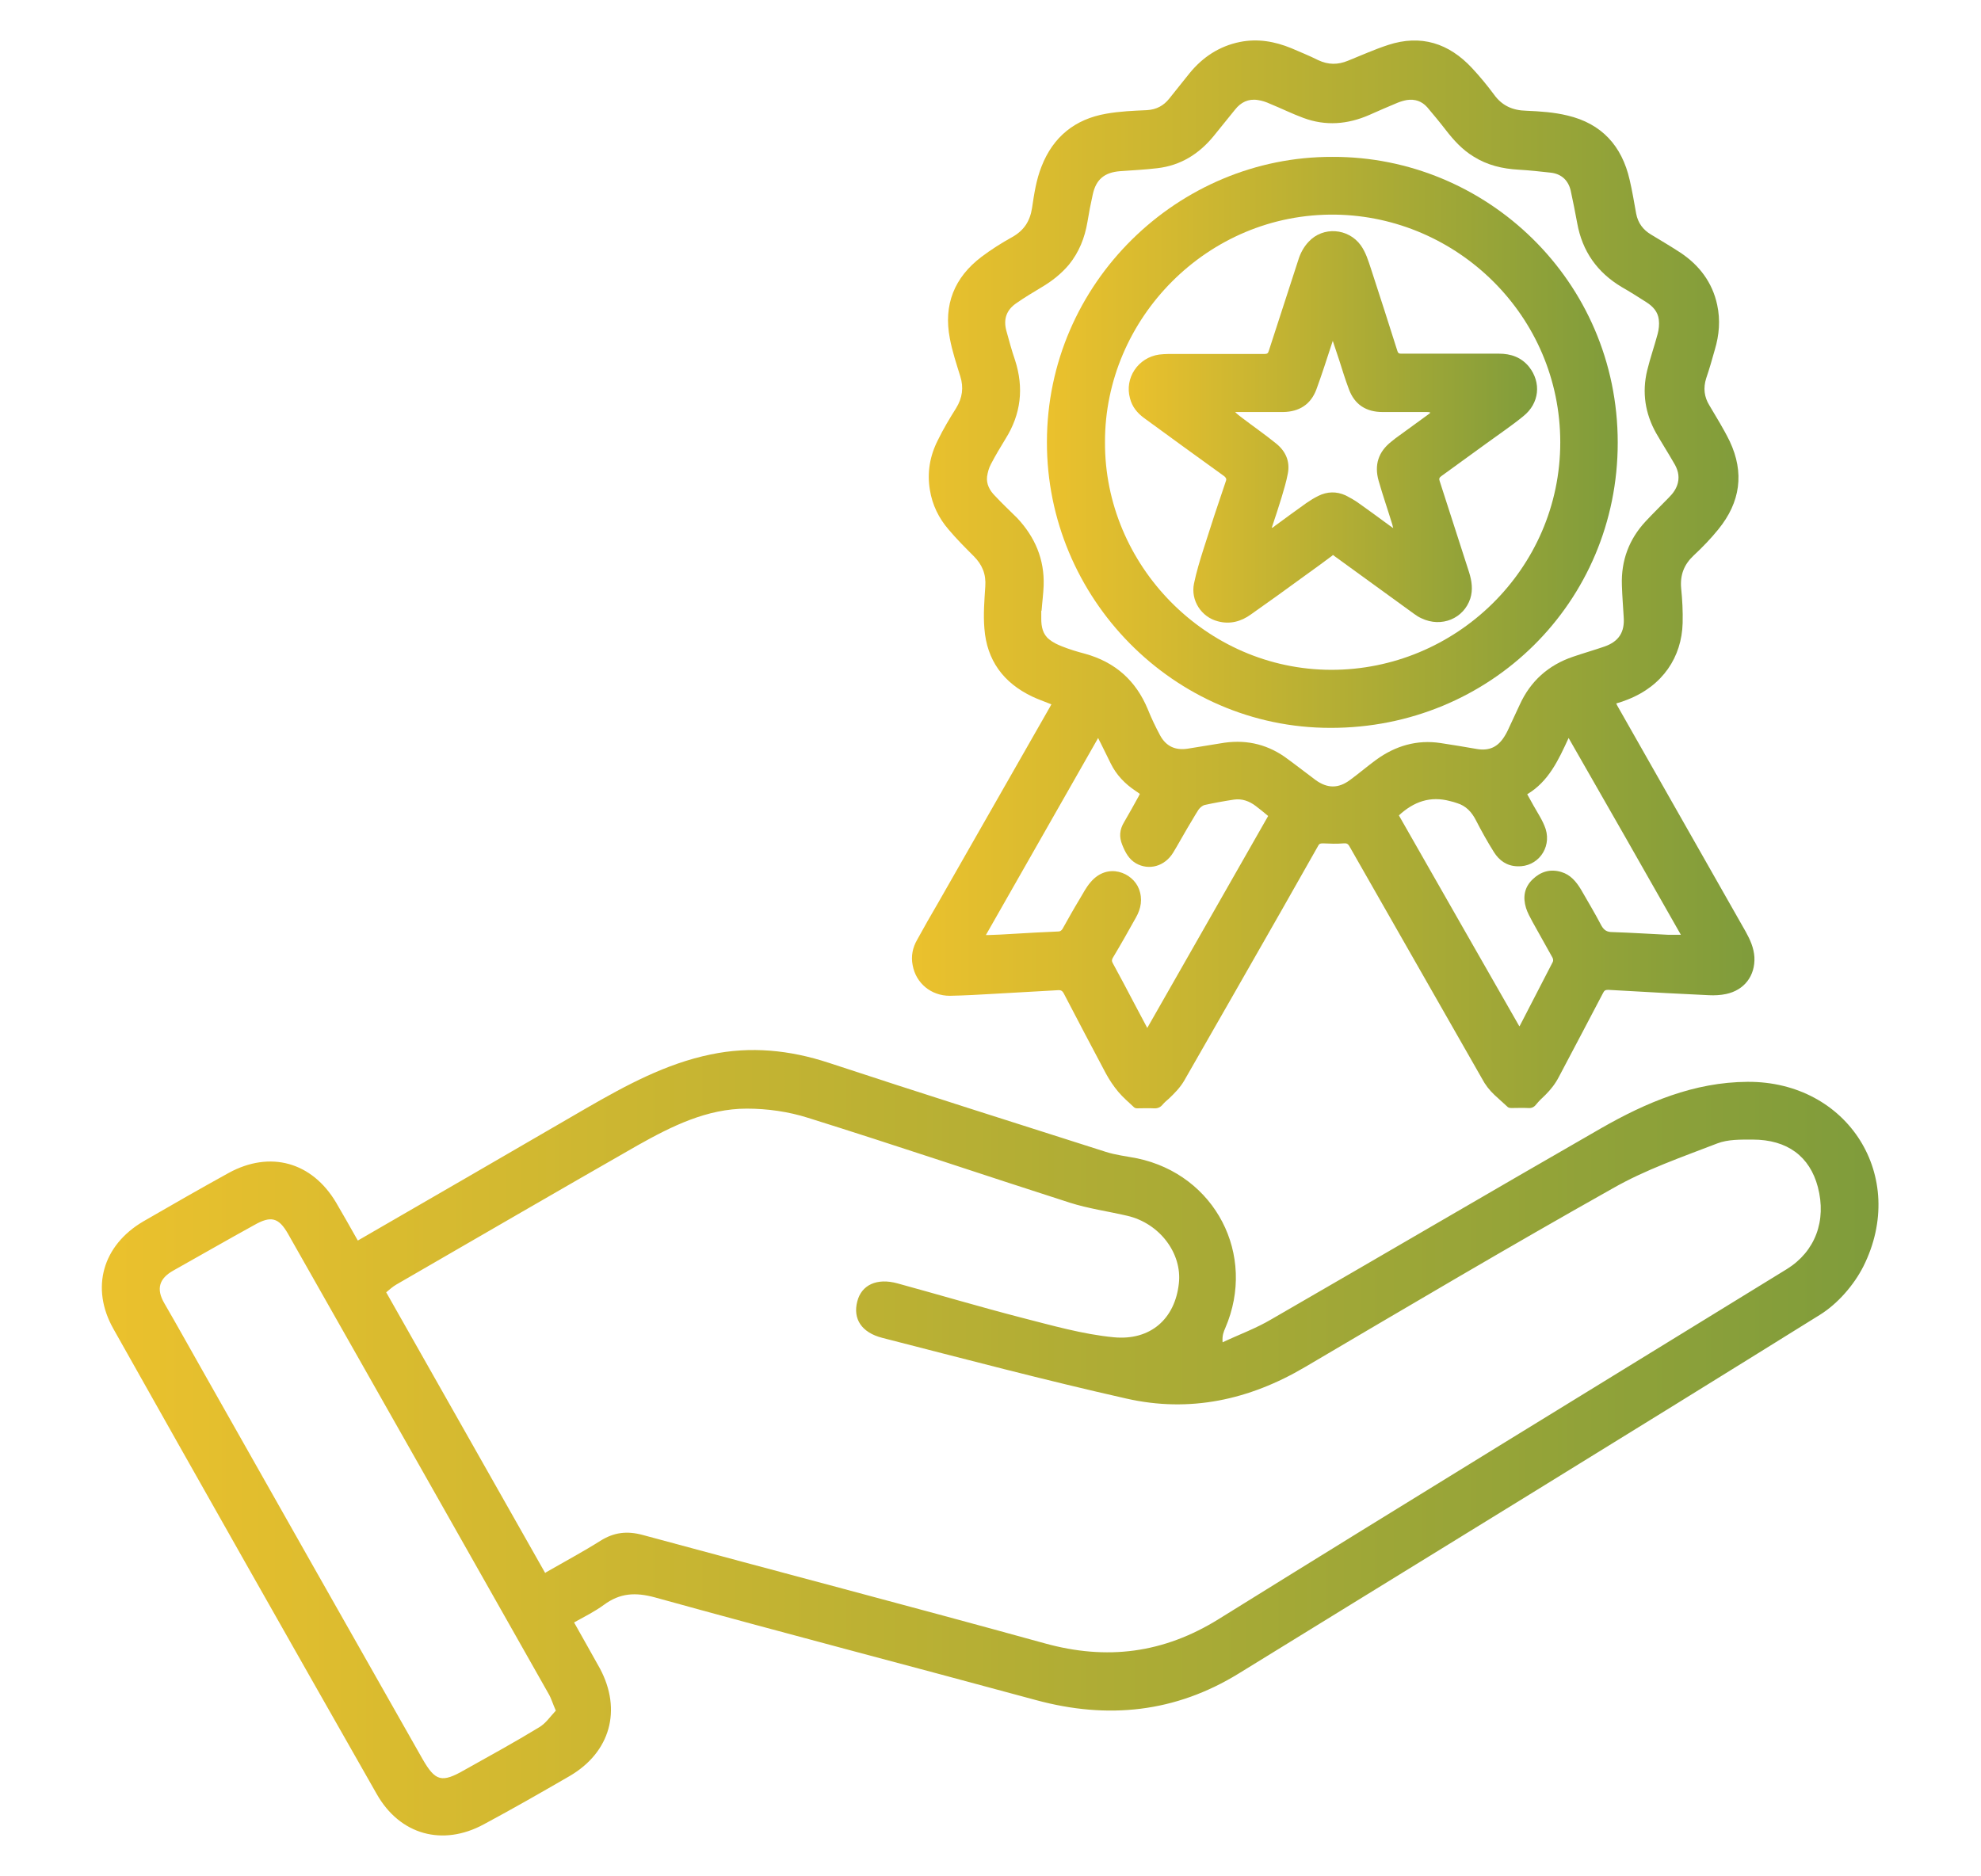
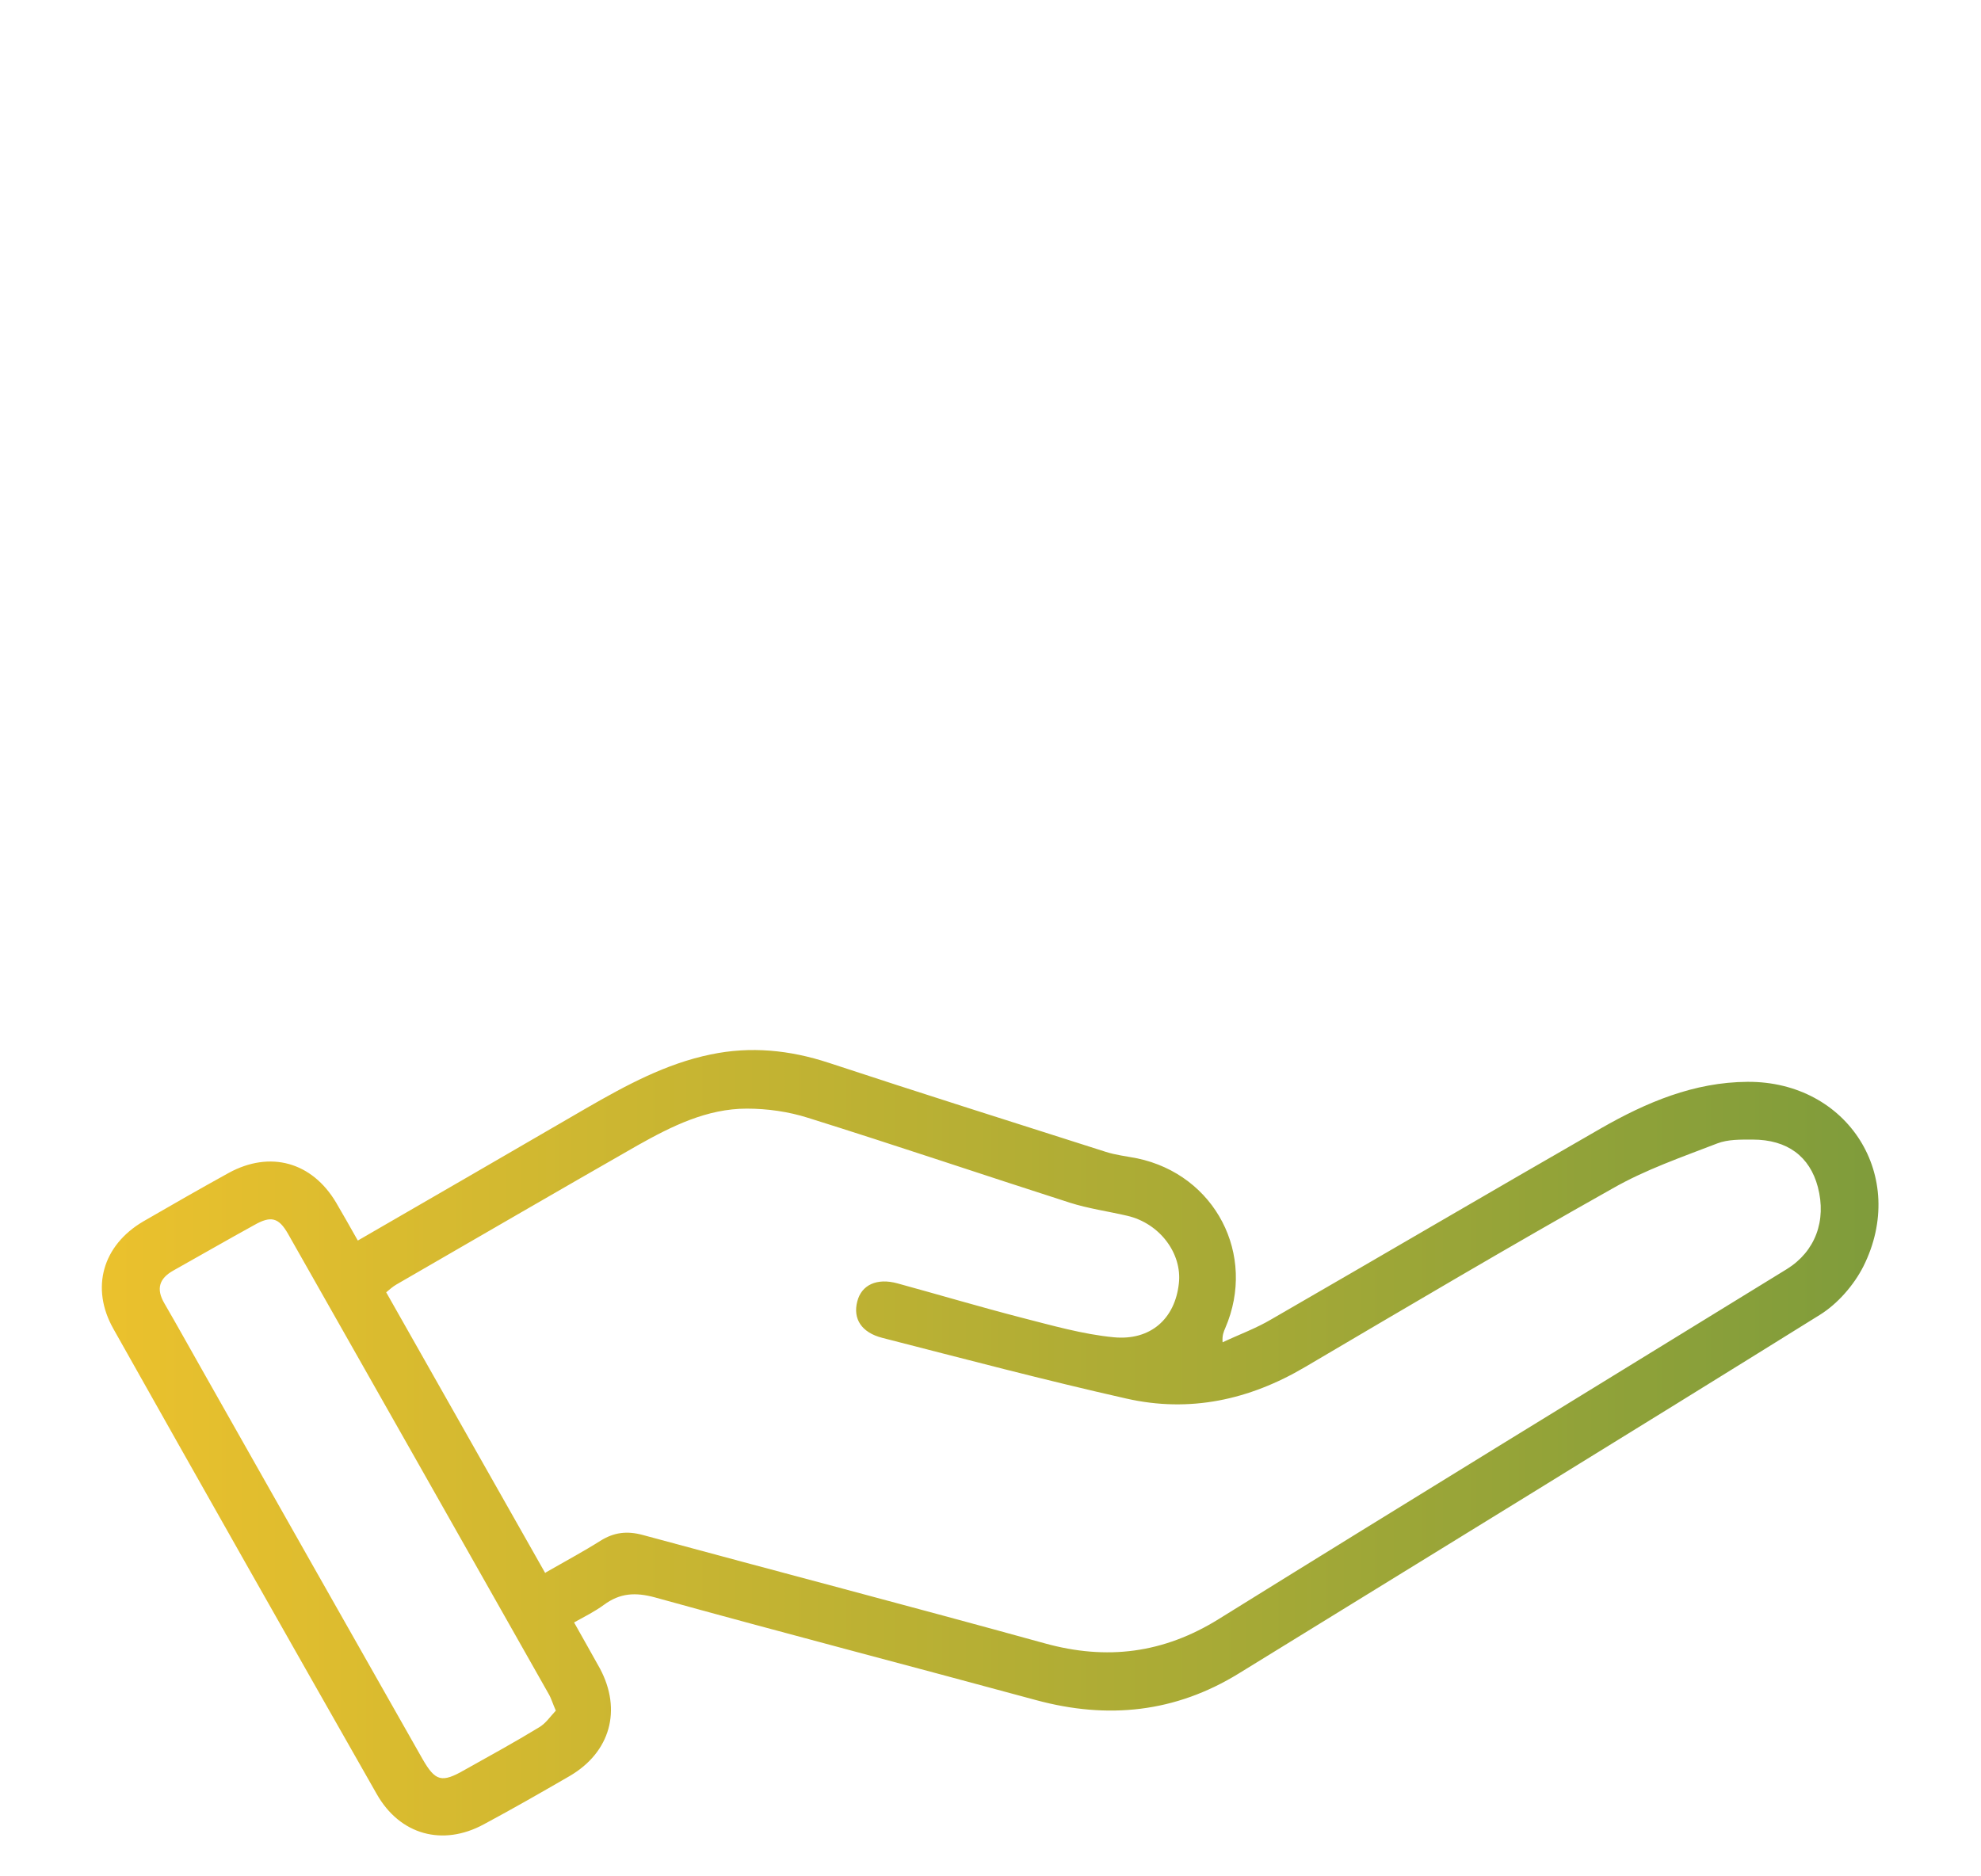
<svg xmlns="http://www.w3.org/2000/svg" xmlns:xlink="http://www.w3.org/1999/xlink" id="Layer_1" width="66.53" height="63.03" viewBox="0 0 66.53 63.03">
  <defs>
    <style>.cls-1{fill:url(#linear-gradient-2);}.cls-2{fill:url(#linear-gradient-3);}.cls-3{fill:url(#linear-gradient);}.cls-4{fill:url(#linear-gradient-4);}</style>
    <linearGradient id="linear-gradient" x1="3.43" y1="48.47" x2="63.1" y2="48.47" gradientUnits="userSpaceOnUse">
      <stop offset="0" stop-color="#ebc12d" />
      <stop offset="1" stop-color="#7f9c3b" />
    </linearGradient>
    <linearGradient id="linear-gradient-2" x1="30.59" y1="19.29" x2="58.89" y2="19.29" xlink:href="#linear-gradient" />
    <linearGradient id="linear-gradient-3" x1="35.16" y1="14.86" x2="54.33" y2="14.86" xlink:href="#linear-gradient" />
    <linearGradient id="linear-gradient-4" x1="37.89" y1="14.35" x2="51.6" y2="14.35" xlink:href="#linear-gradient" />
  </defs>
  <path class="cls-3" d="m12.02,41.67c2.59-1.5,5.14-2.97,7.68-4.45,1.32-.76,2.66-1.49,4.17-1.8,1.34-.28,2.65-.15,3.96.28,3.09,1.02,6.2,2,9.3,2.99.34.11.7.15,1.06.22,2.62.55,4.02,3.24,2.96,5.7-.05.12-.11.24-.09.48.55-.26,1.13-.47,1.65-.78,3.69-2.13,7.37-4.29,11.06-6.41,1.52-.87,3.12-1.55,4.92-1.56,3.37-.02,5.4,3.18,3.89,6.2-.32.63-.86,1.25-1.45,1.62-6.49,4.04-13.01,8.04-19.52,12.05-2.14,1.32-4.41,1.55-6.81.9-4.27-1.16-8.54-2.27-12.8-3.45-.66-.18-1.18-.15-1.72.25-.3.22-.64.39-1,.59.3.54.59,1.04.87,1.55.74,1.39.35,2.81-1.02,3.61-.95.55-1.91,1.1-2.88,1.62-1.38.75-2.82.36-3.6-1.02-2.96-5.2-5.91-10.41-8.84-15.62-.78-1.38-.36-2.81,1-3.61.95-.55,1.91-1.1,2.87-1.63,1.39-.76,2.8-.37,3.61,1,.23.39.46.8.72,1.26Zm6.31,11.15c.66-.38,1.26-.7,1.83-1.06.46-.29.9-.34,1.42-.2,4.5,1.22,9.01,2.4,13.5,3.64,2.09.58,4,.34,5.86-.82,6.34-3.94,12.71-7.84,19.07-11.75.95-.59,1.34-1.62,1.04-2.76-.27-1.02-1.02-1.59-2.19-1.59-.4,0-.83-.01-1.19.13-1.19.46-2.41.88-3.51,1.51-3.47,1.95-6.9,3.98-10.33,6-1.88,1.11-3.88,1.54-6,1.06-2.75-.62-5.47-1.34-8.2-2.04-.7-.18-.99-.64-.84-1.22.14-.56.66-.8,1.35-.61,1.39.38,2.77.79,4.16,1.15,1.02.26,2.06.56,3.1.66,1.25.12,2.06-.63,2.19-1.8.12-1.02-.65-2.03-1.73-2.28-.64-.15-1.3-.24-1.93-.44-2.93-.94-5.85-1.93-8.79-2.85-.66-.21-1.37-.31-2.06-.31-1.34,0-2.52.59-3.66,1.23-2.71,1.55-5.41,3.12-8.11,4.68-.12.07-.22.16-.34.26,1.78,3.14,3.54,6.25,5.34,9.43Zm.34,4.65c-.11-.25-.16-.43-.25-.58-2.91-5.15-5.83-10.3-8.75-15.45-.31-.54-.57-.61-1.13-.29-.91.5-1.81,1.02-2.72,1.53-.48.27-.58.62-.3,1.1.43.74.85,1.5,1.27,2.24,2.46,4.35,4.92,8.7,7.39,13.05.44.77.65.83,1.43.38.84-.47,1.68-.93,2.5-1.43.22-.13.37-.36.55-.55Z" />
  <g>
-     <path class="cls-1" d="m35.26,23.64c-.2-.08-.4-.15-.59-.24-.97-.46-1.53-1.22-1.61-2.29-.04-.47,0-.94.03-1.41.03-.41-.1-.73-.39-1.02-.29-.29-.58-.58-.84-.89-.33-.38-.55-.83-.63-1.33-.1-.59,0-1.15.27-1.68.18-.37.39-.72.61-1.07.21-.34.26-.69.14-1.07-.13-.42-.27-.84-.35-1.27-.22-1.13.15-2.05,1.06-2.74.33-.25.68-.47,1.04-.67.39-.22.59-.53.66-.97.07-.47.14-.95.32-1.4.39-1,1.13-1.59,2.17-1.77.45-.08.91-.1,1.37-.12.32-.02.56-.15.75-.39.23-.28.45-.57.68-.85.44-.54,1-.91,1.69-1.05.6-.12,1.17-.02,1.73.21.3.13.6.25.9.4.34.16.66.16,1,.02.45-.18.89-.38,1.35-.53,1.1-.36,2.04-.06,2.82.78.26.28.5.57.73.88.27.38.63.54,1.09.55.46.02.93.05,1.38.16,1.15.27,1.83,1.02,2.09,2.16.09.38.15.76.22,1.14.06.31.23.54.5.7.33.2.67.4.99.61.63.42,1.07,1,1.23,1.75.11.51.07,1.01-.08,1.51-.09.32-.18.64-.29.96-.1.32-.07.62.11.91.23.39.48.79.68,1.2.5,1.06.36,2.05-.38,2.96-.25.31-.53.6-.83.88-.32.3-.46.65-.42,1.1.04.39.06.78.05,1.17-.03,1.14-.67,2.11-1.85,2.57-.12.05-.24.09-.38.13.02.04.03.07.05.1,1.43,2.52,2.87,5.05,4.3,7.57.15.27.27.54.29.85.03.63-.34,1.11-.95,1.24-.19.04-.39.05-.58.04-.47-.02-.94-.05-1.41-.07-.66-.04-1.31-.07-1.97-.11-.09,0-.13.02-.17.1-.49.94-.99,1.88-1.49,2.83-.12.23-.27.42-.45.6-.11.1-.22.21-.31.32-.07.09-.15.13-.27.12-.19-.01-.38,0-.57,0-.04,0-.08-.01-.11-.03-.15-.13-.3-.28-.45-.41-.17-.16-.31-.34-.42-.55-1.48-2.6-2.97-5.2-4.45-7.8-.05-.09-.1-.11-.2-.1-.23.02-.45.01-.68,0-.08,0-.13,0-.17.08-.41.72-.82,1.45-1.23,2.17-1.09,1.91-2.18,3.82-3.27,5.72-.14.24-.33.43-.52.61-.07.06-.14.12-.2.19-.08.1-.18.14-.31.13-.18-.01-.37,0-.55,0-.04,0-.08-.01-.11-.04-.18-.17-.36-.32-.52-.51-.16-.19-.3-.4-.42-.62-.48-.9-.95-1.8-1.42-2.7-.04-.07-.08-.1-.16-.1-.71.04-1.41.08-2.12.12-.51.03-1.03.06-1.54.07-.63,0-1.14-.42-1.25-1.03-.06-.3,0-.59.15-.85.23-.42.47-.84.71-1.25,1.25-2.19,2.5-4.38,3.75-6.57.02-.03.03-.06.05-.09Zm-.3-3.14s0,0,.01,0c0,.1,0,.19,0,.29,0,.26.05.52.27.69.12.1.27.17.42.23.25.1.51.18.78.25,1.01.28,1.71.9,2.11,1.87.12.3.26.59.41.87.2.37.51.51.92.45.37-.06.74-.12,1.11-.18.78-.14,1.5,0,2.15.45.35.25.69.52,1.04.78.4.29.77.29,1.16,0,.3-.22.58-.46.88-.68.65-.47,1.37-.68,2.16-.56.41.06.81.13,1.22.2.42.07.71-.07.93-.43.04-.06.07-.12.1-.18.14-.29.27-.59.41-.88.36-.79.96-1.33,1.79-1.61.35-.12.7-.22,1.05-.34.49-.17.69-.49.65-1-.02-.35-.05-.71-.06-1.06-.03-.83.24-1.55.8-2.15.25-.27.52-.53.78-.8.14-.14.25-.29.3-.49.06-.25-.01-.47-.14-.68-.19-.33-.4-.66-.59-.99-.37-.66-.48-1.37-.3-2.11.1-.41.24-.81.35-1.22.04-.15.06-.32.04-.48-.03-.27-.2-.45-.42-.59-.28-.18-.55-.35-.83-.51-.82-.49-1.32-1.2-1.49-2.14-.07-.37-.14-.74-.22-1.1-.08-.34-.31-.56-.67-.6-.36-.04-.72-.08-1.08-.1-.54-.03-1.05-.15-1.51-.44-.38-.23-.67-.55-.94-.9-.2-.26-.41-.51-.62-.76-.18-.2-.41-.28-.68-.24-.11.02-.21.05-.31.09-.32.13-.63.27-.95.41-.73.32-1.47.38-2.22.1-.38-.14-.74-.32-1.11-.47-.13-.06-.27-.11-.42-.13-.32-.05-.57.08-.76.32-.24.29-.48.6-.72.89-.49.6-1.11.99-1.89,1.08-.42.05-.83.07-1.25.1-.52.04-.81.27-.92.78-.07.31-.13.62-.18.93-.09.53-.28,1.01-.62,1.43-.26.31-.58.56-.92.76-.28.17-.57.34-.84.53-.34.23-.45.54-.34.94.09.33.18.66.29.98.3.93.2,1.81-.32,2.64-.17.28-.34.56-.49.85-.07.13-.11.28-.13.42-.03.25.09.47.26.64.24.26.5.5.75.75.6.64.92,1.39.89,2.27-.01.28-.05.57-.07.85Zm-1.88,10.91s.07,0,.1,0c.28-.01.55-.02.83-.04.51-.03,1.02-.06,1.53-.08.07,0,.1-.03.14-.08.19-.34.38-.68.58-1.01.12-.2.22-.4.37-.57.57-.67,1.41-.32,1.62.23.13.34.07.66-.1.96-.25.45-.51.91-.78,1.36-.03.06-.04.1,0,.17.25.46.49.91.73,1.37.14.26.28.53.43.81,1.36-2.38,2.71-4.75,4.06-7.12-.14-.12-.28-.23-.41-.33-.22-.17-.47-.26-.74-.22-.33.05-.66.11-.98.18-.08.02-.16.09-.21.16-.13.2-.25.42-.38.63-.16.27-.31.55-.47.81-.28.46-.81.61-1.25.36-.24-.14-.36-.37-.46-.62-.11-.27-.09-.51.06-.76.17-.29.33-.58.49-.87.01-.03.03-.05.04-.08-.05-.04-.09-.07-.14-.1-.36-.24-.65-.54-.84-.93-.11-.22-.22-.45-.33-.67-.03-.06-.06-.11-.09-.18-1.26,2.21-2.51,4.41-3.77,6.62Zm17.92,3.1s.03-.04.04-.05c.37-.72.74-1.43,1.11-2.15.02-.04.01-.1-.01-.14-.22-.4-.45-.8-.67-1.2-.08-.15-.17-.31-.22-.47-.11-.36-.06-.69.22-.96.27-.26.59-.36.96-.25.31.09.5.32.66.58.23.4.47.8.69,1.22.09.16.19.22.37.22.62.02,1.24.06,1.86.09.14,0,.28,0,.44,0-1.25-2.2-2.5-4.4-3.77-6.61-.34.74-.67,1.46-1.39,1.89.14.26.28.5.42.74.08.14.15.28.2.43.2.65-.28,1.28-.95,1.25-.35-.01-.61-.19-.79-.48-.22-.35-.42-.71-.61-1.08-.14-.27-.33-.47-.62-.56-.08-.03-.16-.05-.24-.07-.67-.18-1.22.02-1.72.48,1.35,2.37,2.7,4.73,4.06,7.11Z" />
-     <path class="cls-2" d="m44.75,5.27c5.15-.02,9.58,4.15,9.58,9.6,0,5.36-4.29,9.59-9.65,9.58-5.27,0-9.53-4.37-9.52-9.6,0-5.35,4.42-9.6,9.59-9.58Zm-7.64,9.58c-.02,4.13,3.39,7.64,7.59,7.65,4.18.01,7.7-3.38,7.7-7.64,0-4.25-3.46-7.59-7.55-7.65-4.3-.06-7.75,3.5-7.74,7.64Z" />
-     <path class="cls-4" d="m44.75,18.66c-.31.23-.62.46-.93.68-.6.44-1.2.87-1.81,1.3-.33.24-.71.34-1.11.23-.55-.14-.92-.7-.8-1.27.08-.39.2-.78.32-1.16.24-.76.49-1.52.75-2.28.03-.08,0-.11-.05-.16-.9-.65-1.8-1.3-2.7-1.96-.23-.17-.4-.38-.47-.66-.19-.68.27-1.37.98-1.47.1-.01.21-.02.32-.02,1.07,0,2.15,0,3.22,0,.08,0,.12-.02.14-.1.33-1.02.66-2.03.99-3.05.07-.23.18-.44.35-.62.48-.52,1.33-.46,1.75.12.17.24.25.51.34.78.3.92.6,1.85.89,2.77.02.07.05.09.12.09,1.1,0,2.19,0,3.29,0,.4,0,.75.12,1.01.44.42.53.35,1.23-.19,1.66-.39.32-.81.6-1.22.9-.51.37-1.02.74-1.53,1.11-.07.05-.09.09-.06.17.33,1.02.66,2.04.99,3.07.09.29.13.58.04.87-.22.68-.97.99-1.64.67-.09-.04-.17-.09-.25-.15-.89-.64-1.77-1.29-2.66-1.93-.02-.02-.04-.03-.07-.05Zm-2.04-.95s.01.01.02.02c.03-.02.06-.04.08-.06.35-.26.7-.51,1.06-.77.13-.09.26-.17.4-.24.3-.15.61-.16.92-.02.14.07.28.15.41.24.33.23.65.47.98.71.06.05.13.09.21.15-.02-.06-.02-.09-.03-.12-.15-.49-.32-.98-.46-1.47-.15-.53-.01-.97.42-1.31.05-.04.1-.08.15-.12.37-.27.73-.53,1.1-.8.03-.02.05-.04.07-.06-.05-.02-.08-.02-.12-.02-.5,0-.99,0-1.49,0-.55,0-.94-.25-1.13-.77-.12-.32-.22-.64-.32-.96-.07-.21-.14-.42-.22-.66-.02.07-.04.11-.05.15-.16.49-.32.99-.5,1.48-.19.51-.58.75-1.11.76-.51,0-1.02,0-1.52,0-.03,0-.07,0-.1,0,.08.08.16.14.24.2.38.29.77.56,1.14.86.32.26.47.6.39,1.01-.05.27-.13.53-.21.8-.1.33-.21.66-.32.99Z" />
-   </g>
+     </g>
</svg>